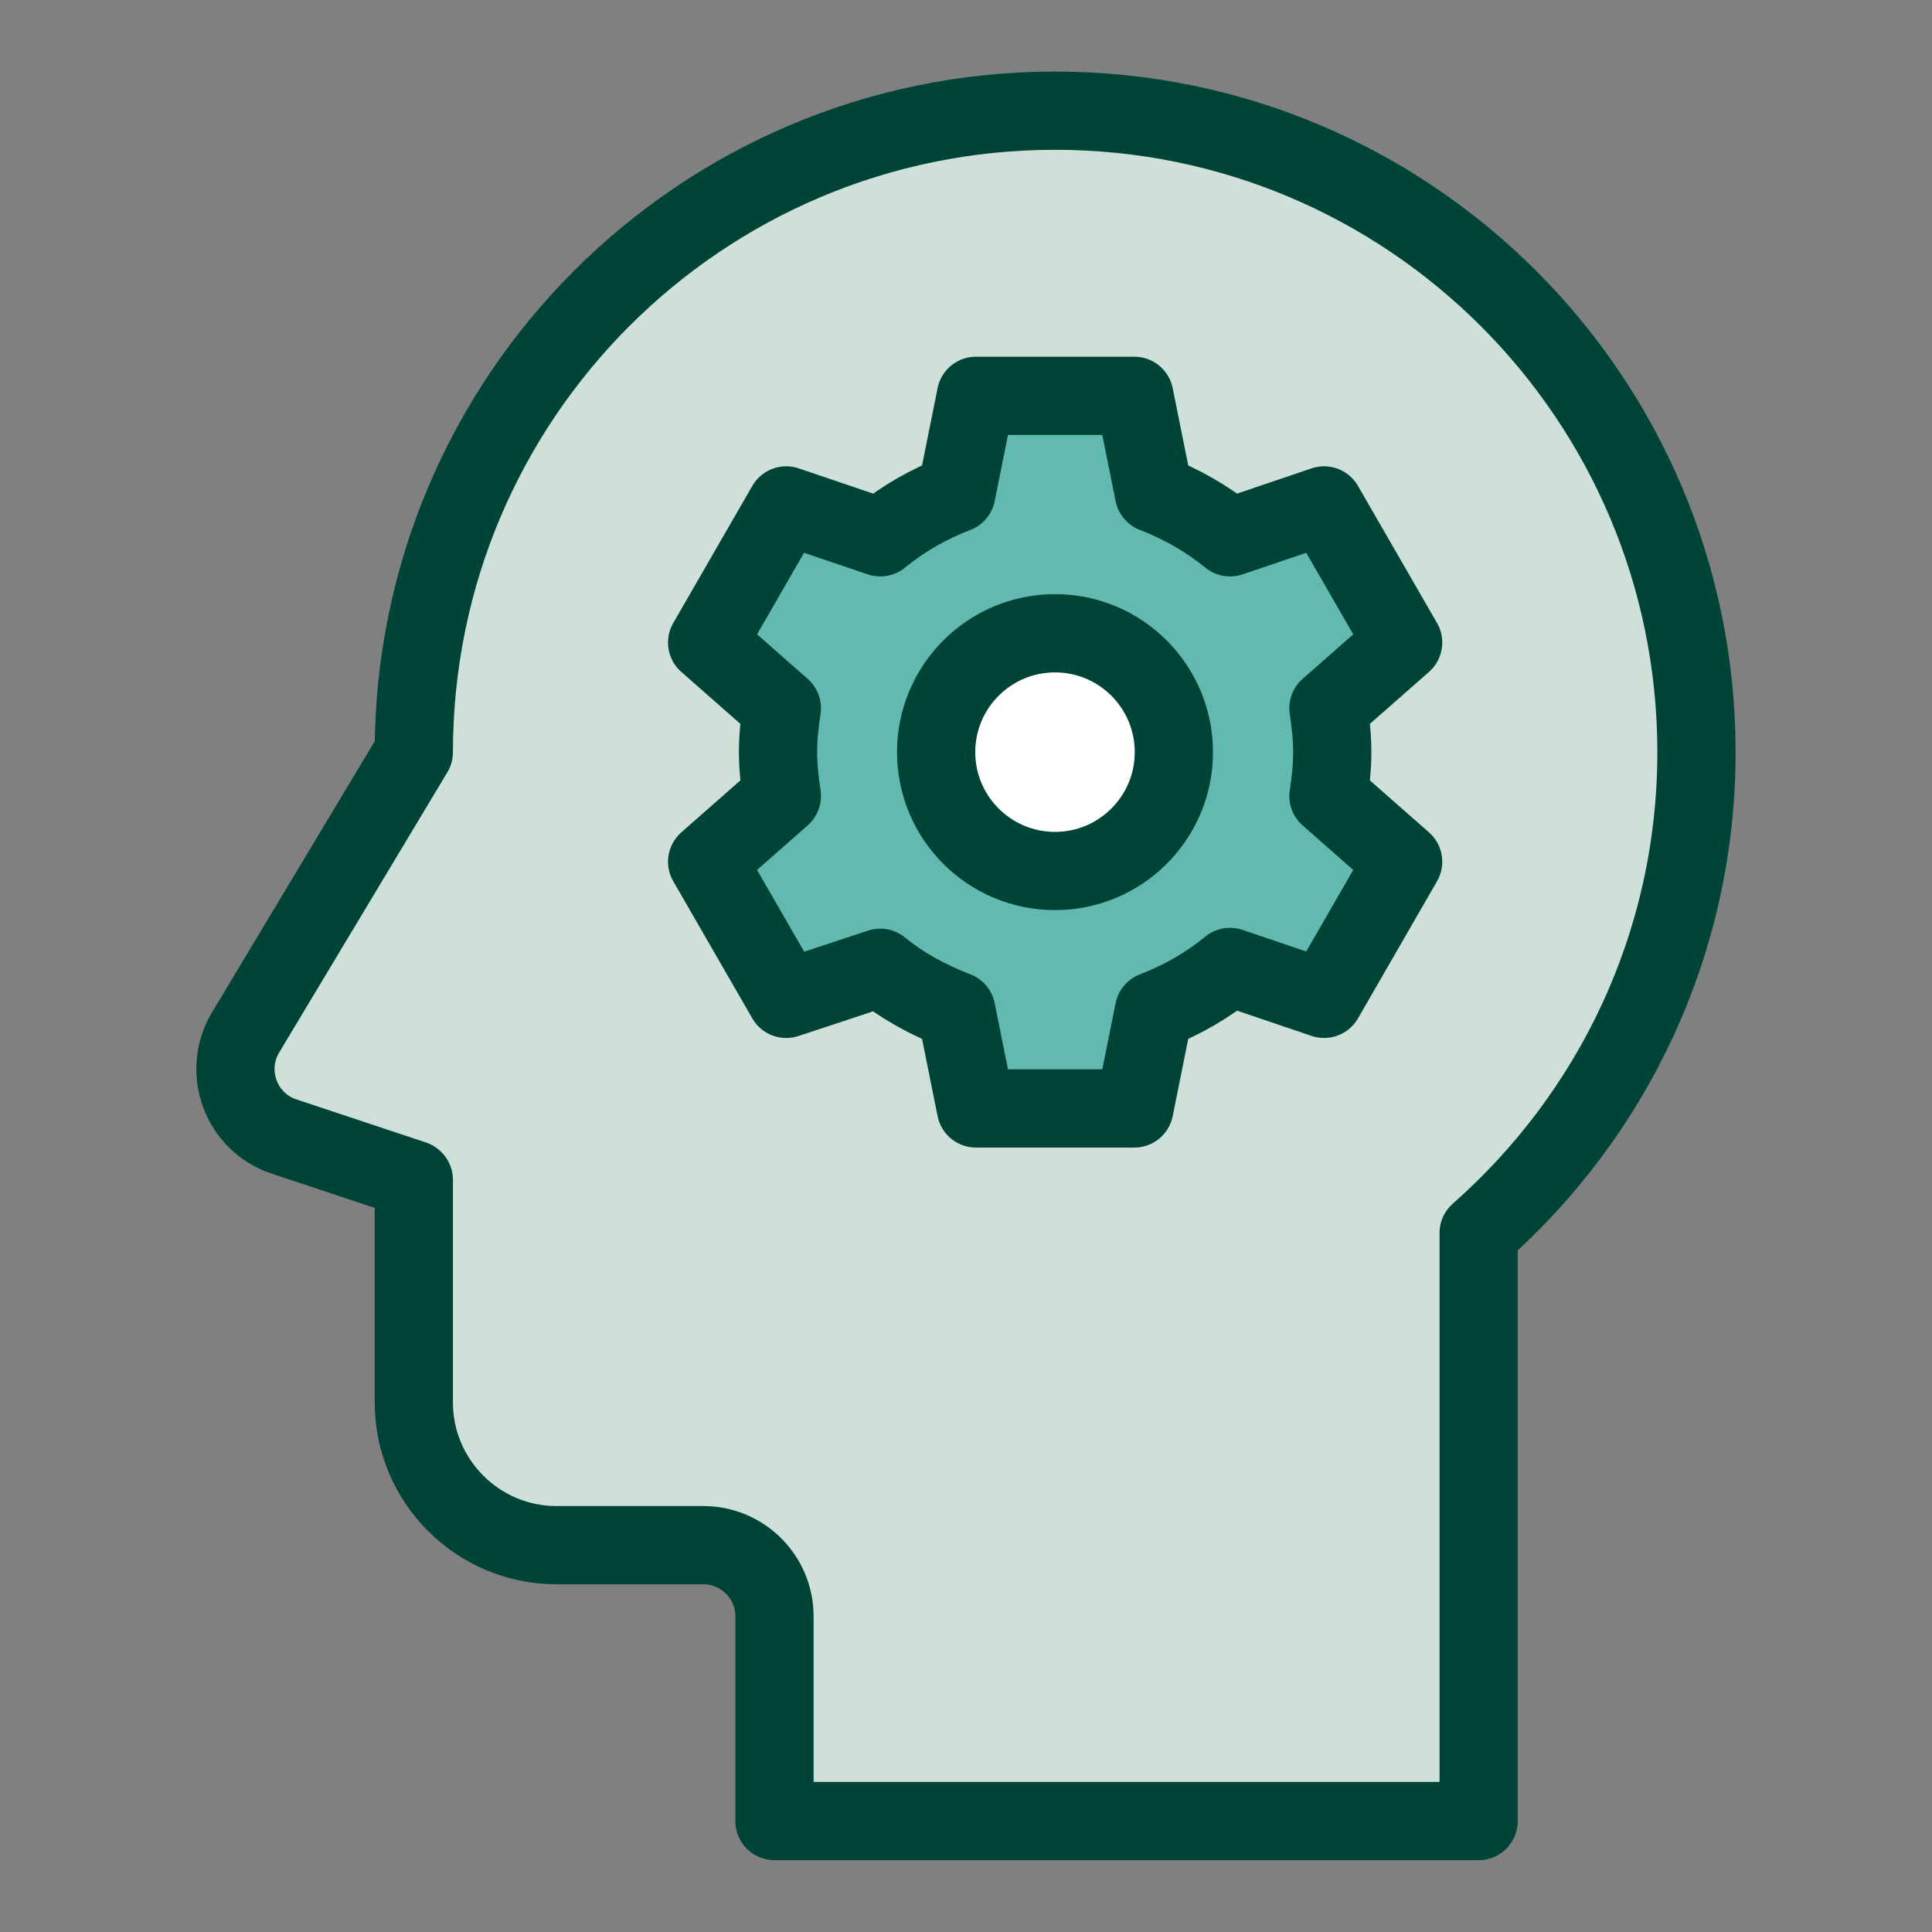
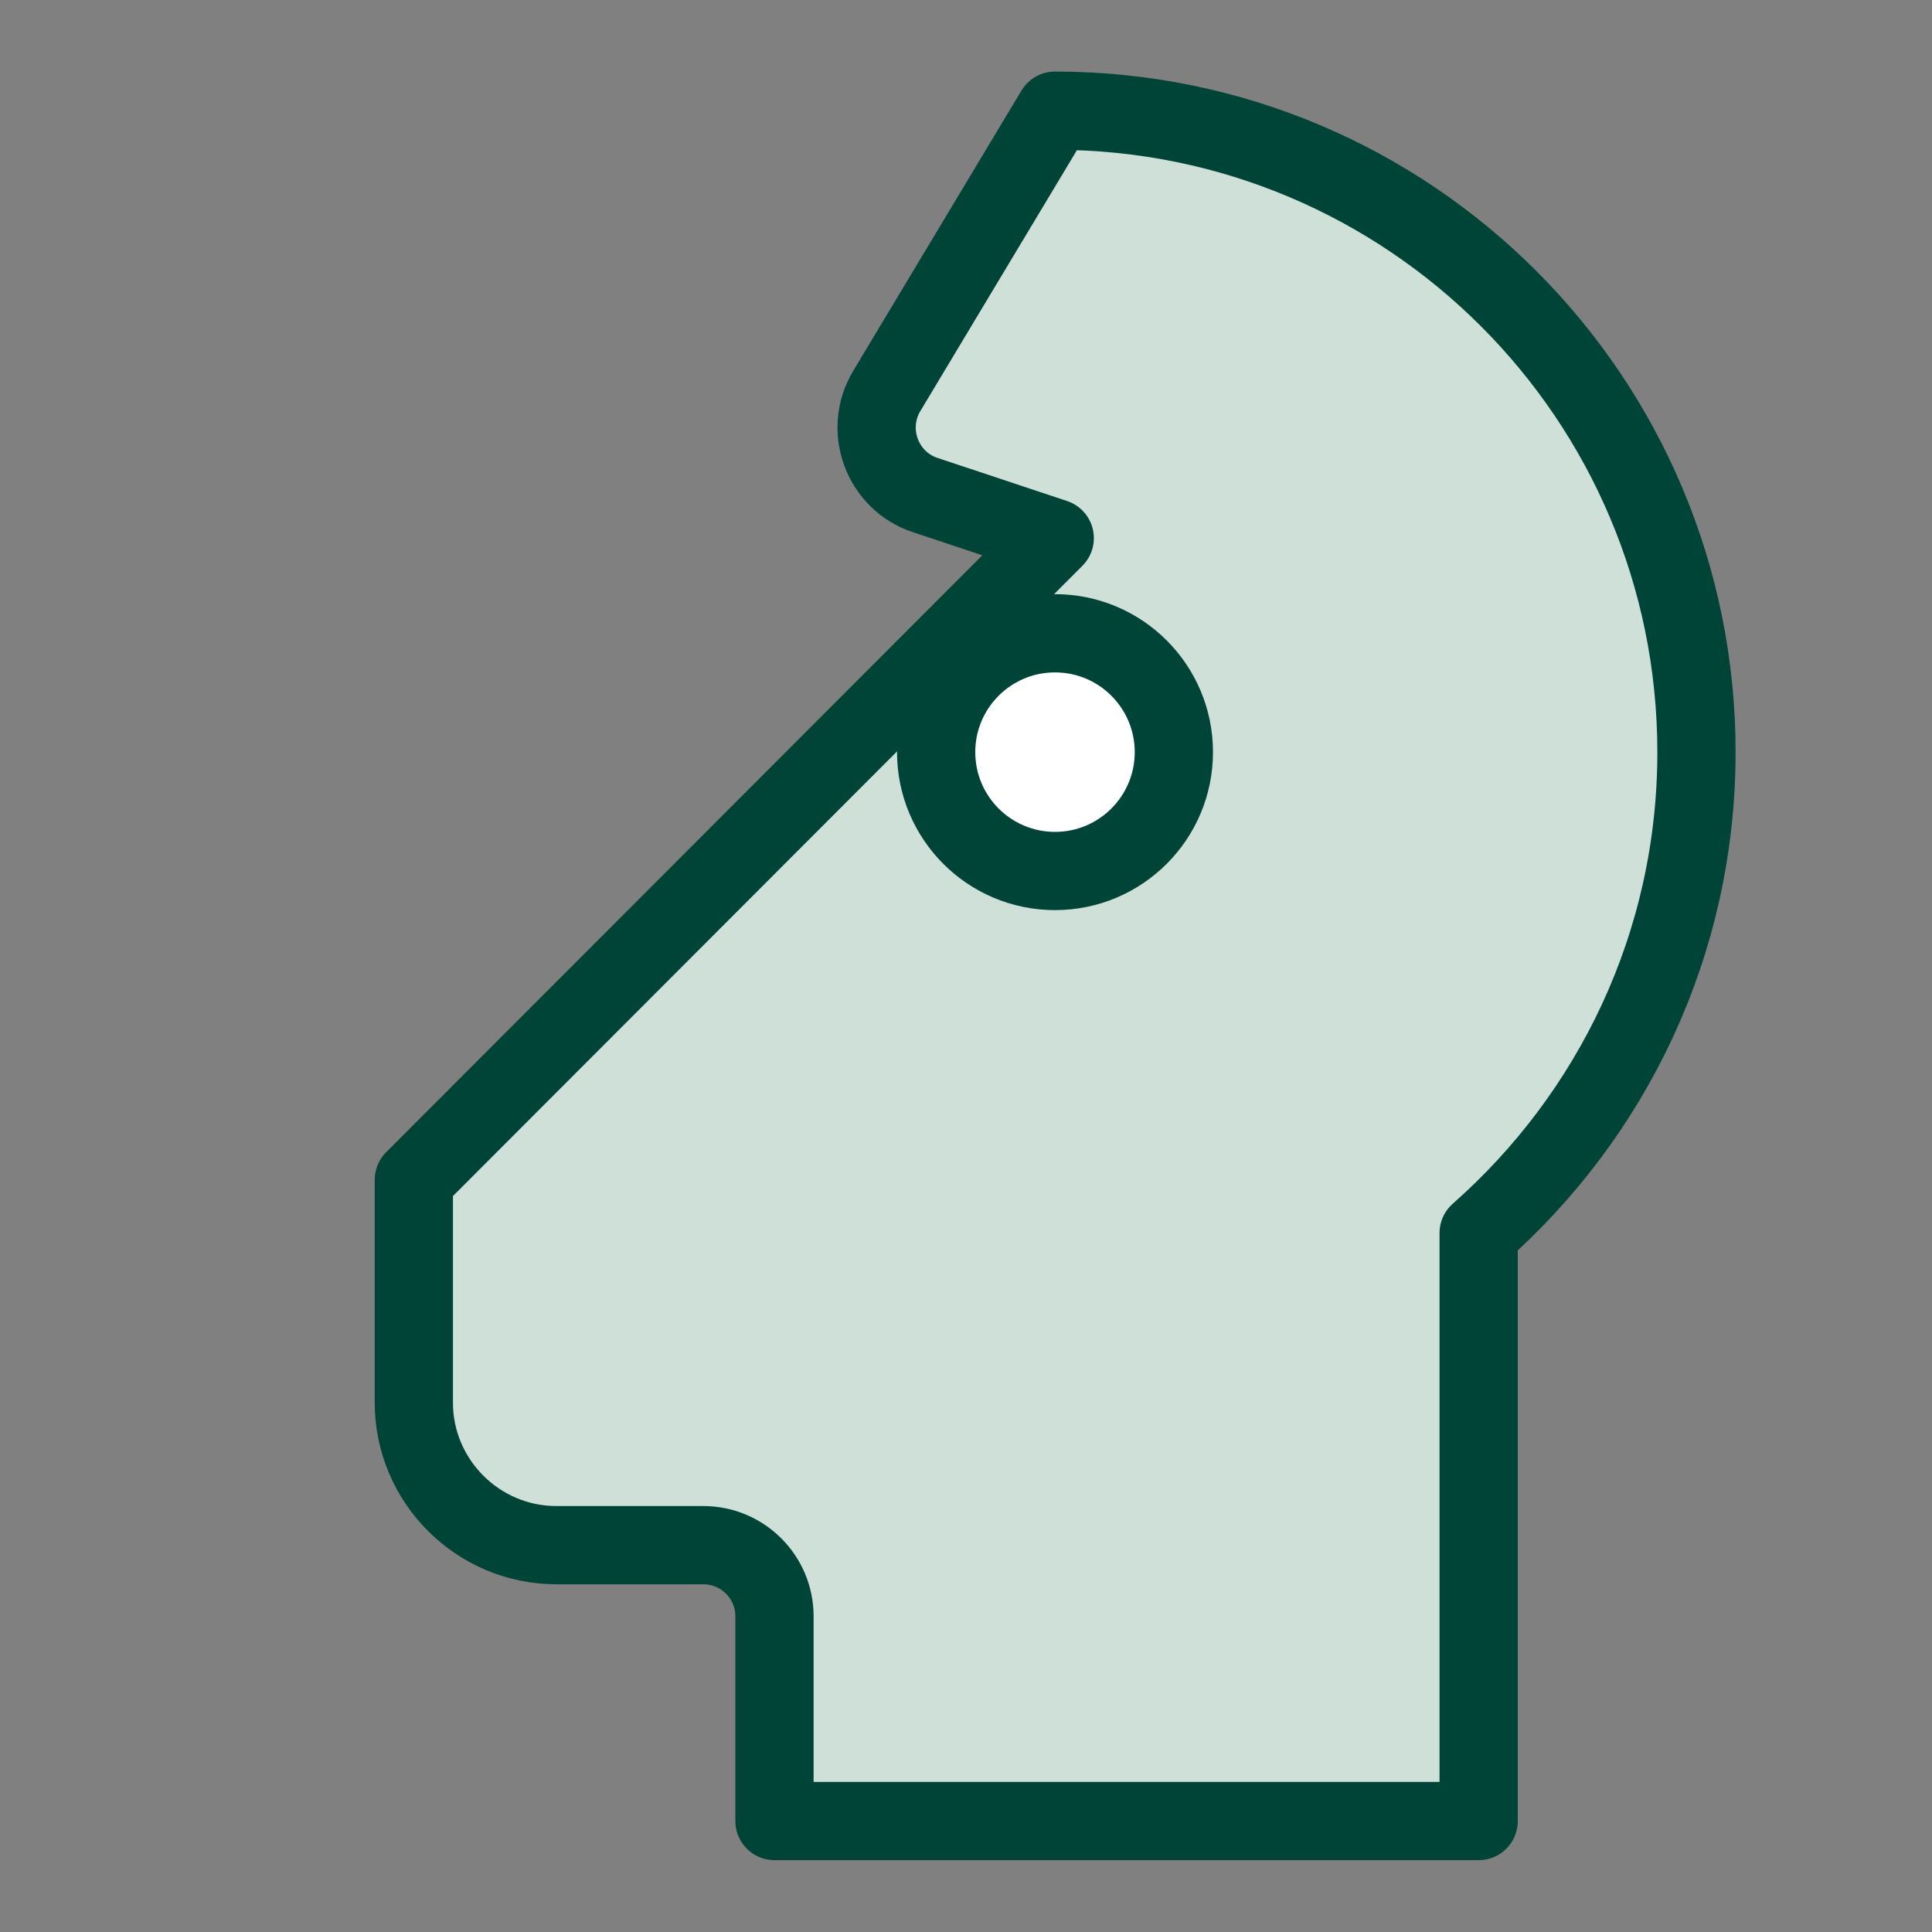
<svg xmlns="http://www.w3.org/2000/svg" id="Layer_1" viewBox="0 0 70.87 70.87">
  <rect x="0" y="0" width="70.87" height="70.87" fill="#808080" stroke="none" />
  <defs>
    <style>.cls-1{fill:#cfe0d8;}.cls-1,.cls-2,.cls-3{stroke:#004438;stroke-linecap:round;stroke-linejoin:round;stroke-width:2.87px;}.cls-2{fill:#62b9af;}.cls-3{fill:#fff;}</style>
  </defs>
  <g id="Innovation">
-     <path class="cls-1" d="m15.18,43.28v8.17c0,2.88,2.35,5.23,5.23,5.23h5.39c1.44,0,2.61,1.17,2.61,2.61v7.51h25.83s0-21.57,0-21.57c4.89-4.31,7.99-10.6,7.99-17.64,0-12.99-10.53-23.53-23.53-23.53S15.18,14.6,15.18,27.59l-6.17,10.28c-.86,1.43-.17,3.3,1.41,3.82l4.75,1.58Z" />
-     <path class="cls-2" d="m48.87,27.59c0-.55-.06-1.08-.14-1.61l2.74-2.41-2.9-5.03-3.45,1.17c-.83-.68-1.78-1.22-2.79-1.61l-.72-3.58h-5.81l-.72,3.58c-1.02.39-1.96.93-2.79,1.61l-3.45-1.17-2.9,5.03,2.74,2.41c-.08.52-.14,1.06-.14,1.61s.06,1.08.14,1.61l-2.74,2.41,2.9,5.03,3.45-1.14c.83.68,1.78,1.19,2.79,1.58l.72,3.58h5.81l.72-3.58c1.02-.39,1.96-.93,2.79-1.61l3.45,1.17,2.9-5.03-2.74-2.41c.08-.52.14-1.06.14-1.61Z" />
+     <path class="cls-1" d="m15.18,43.28v8.17c0,2.88,2.35,5.23,5.23,5.23h5.39c1.44,0,2.61,1.17,2.61,2.61v7.51h25.83s0-21.57,0-21.57c4.89-4.31,7.99-10.6,7.99-17.64,0-12.99-10.53-23.53-23.53-23.53l-6.17,10.28c-.86,1.43-.17,3.3,1.41,3.82l4.75,1.58Z" />
    <circle class="cls-3" cx="38.7" cy="27.59" r="4.36" />
  </g>
</svg>